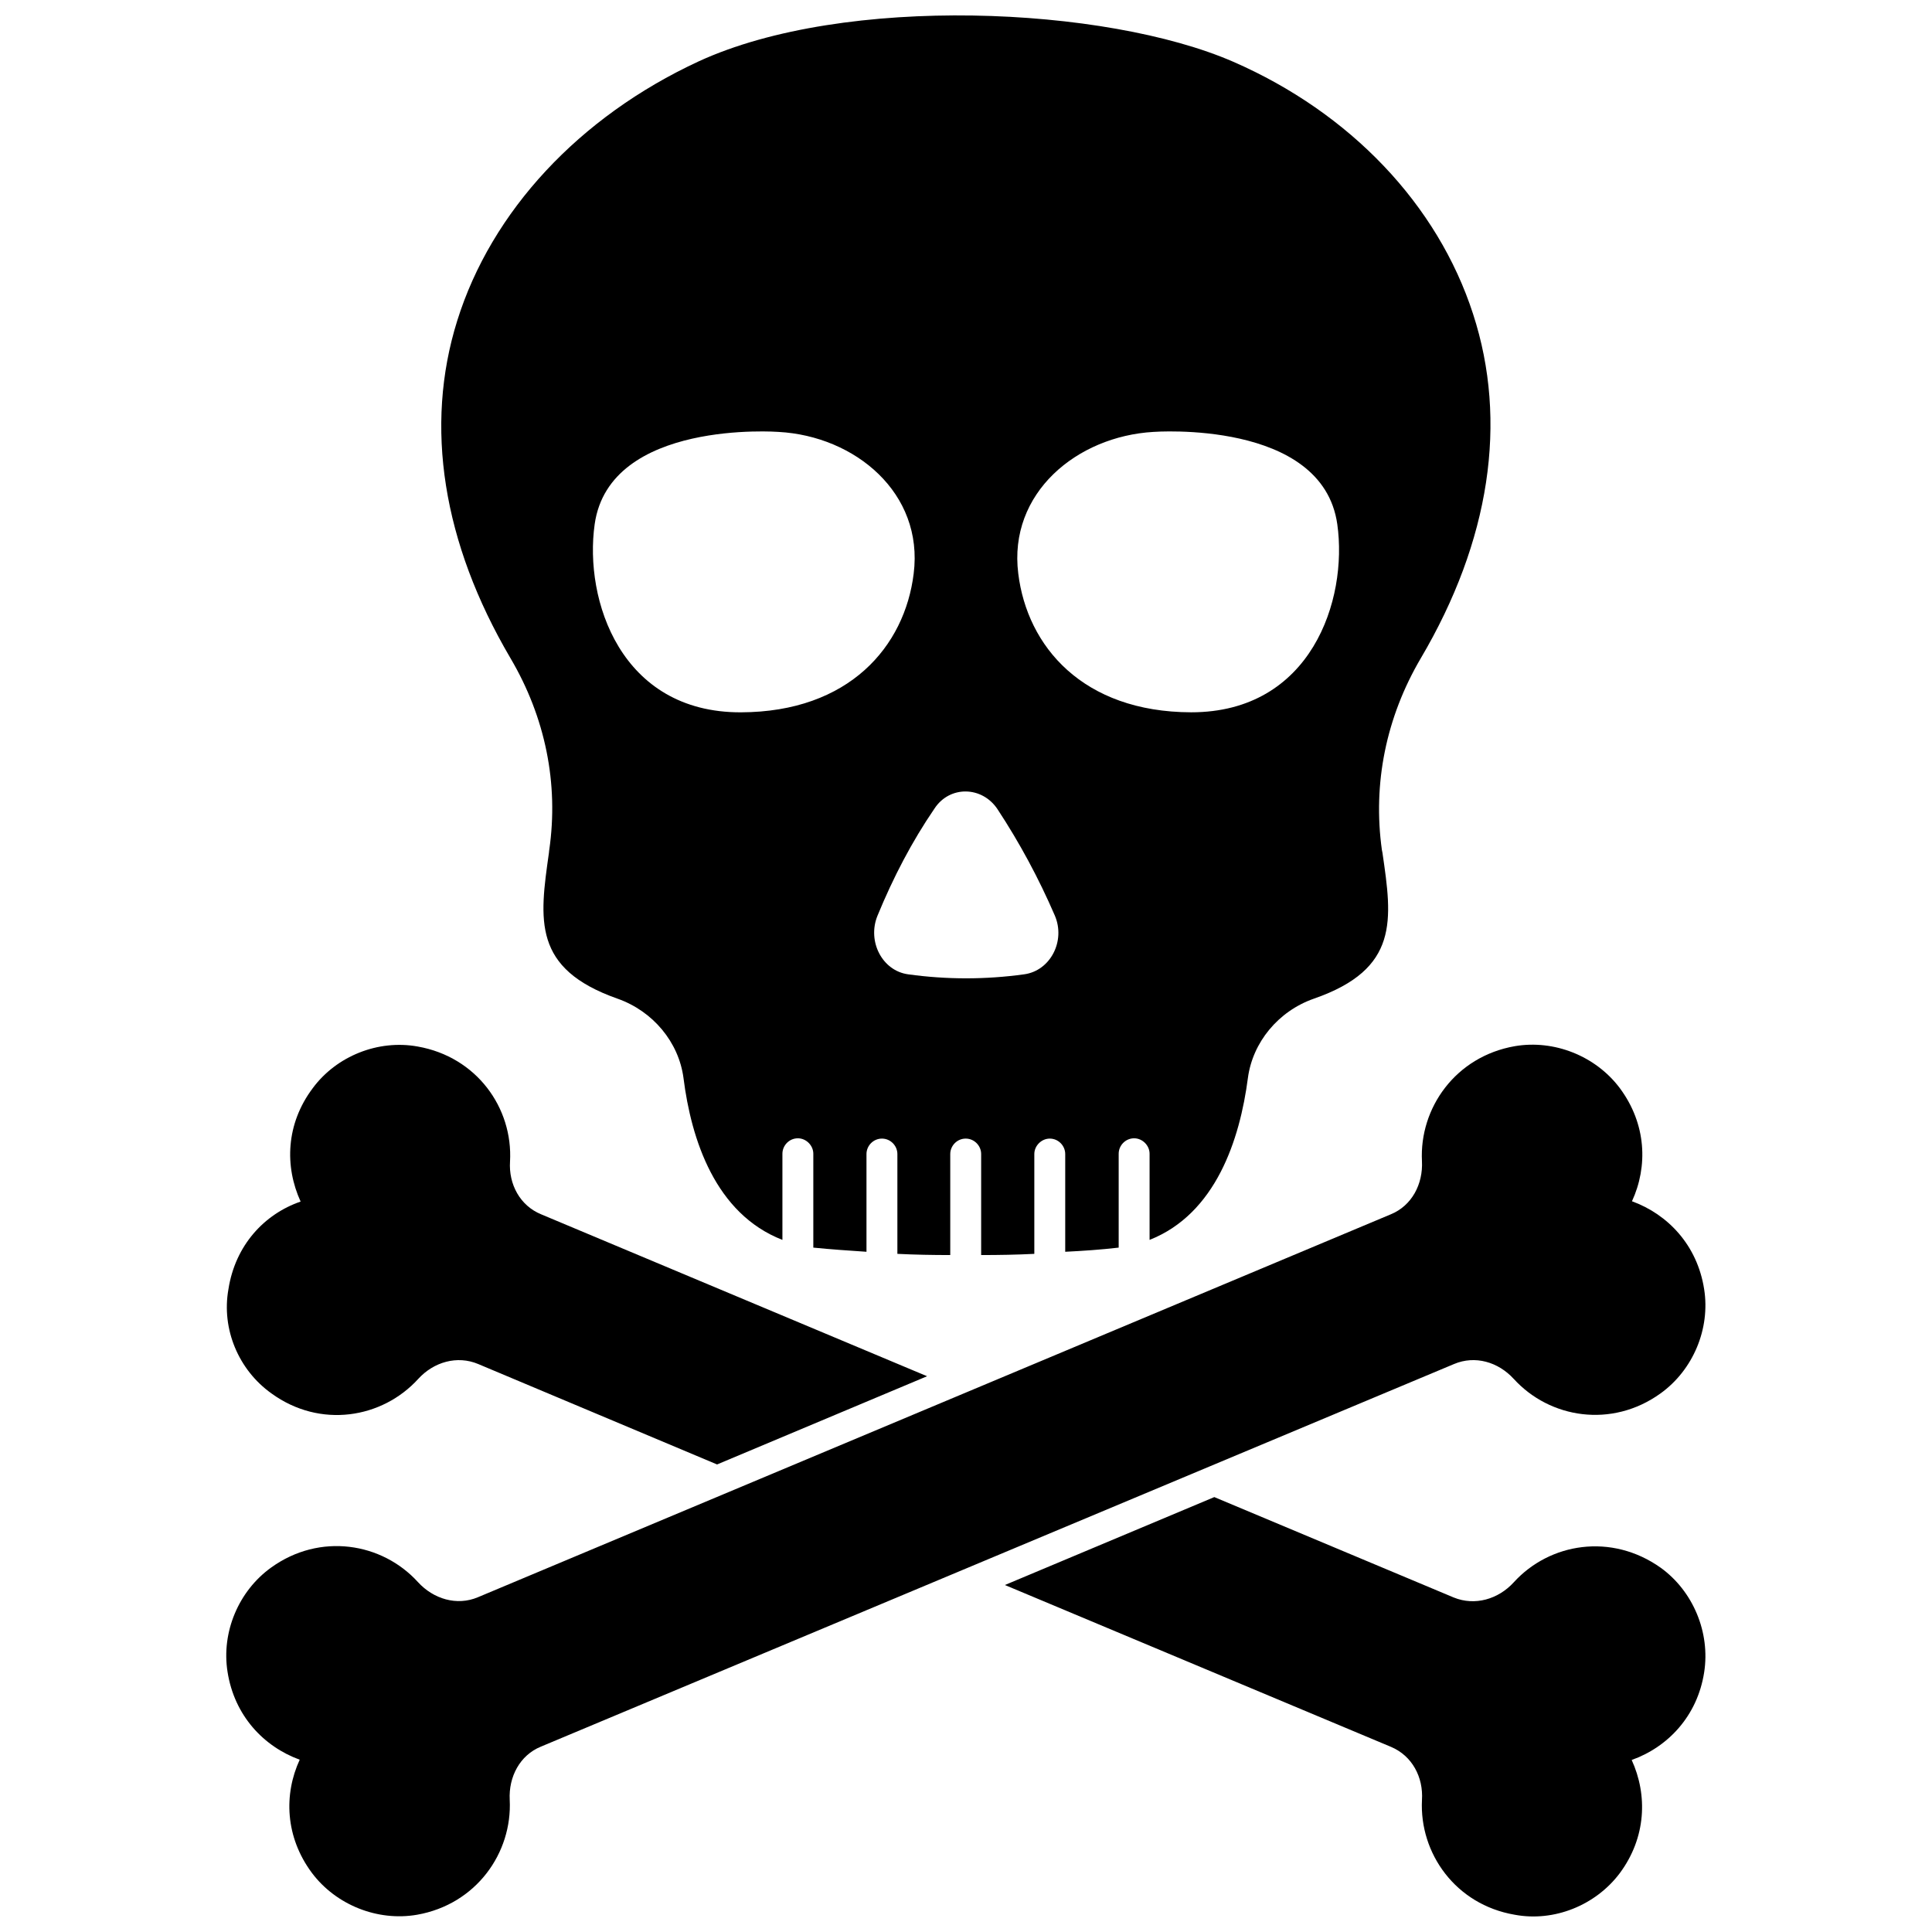
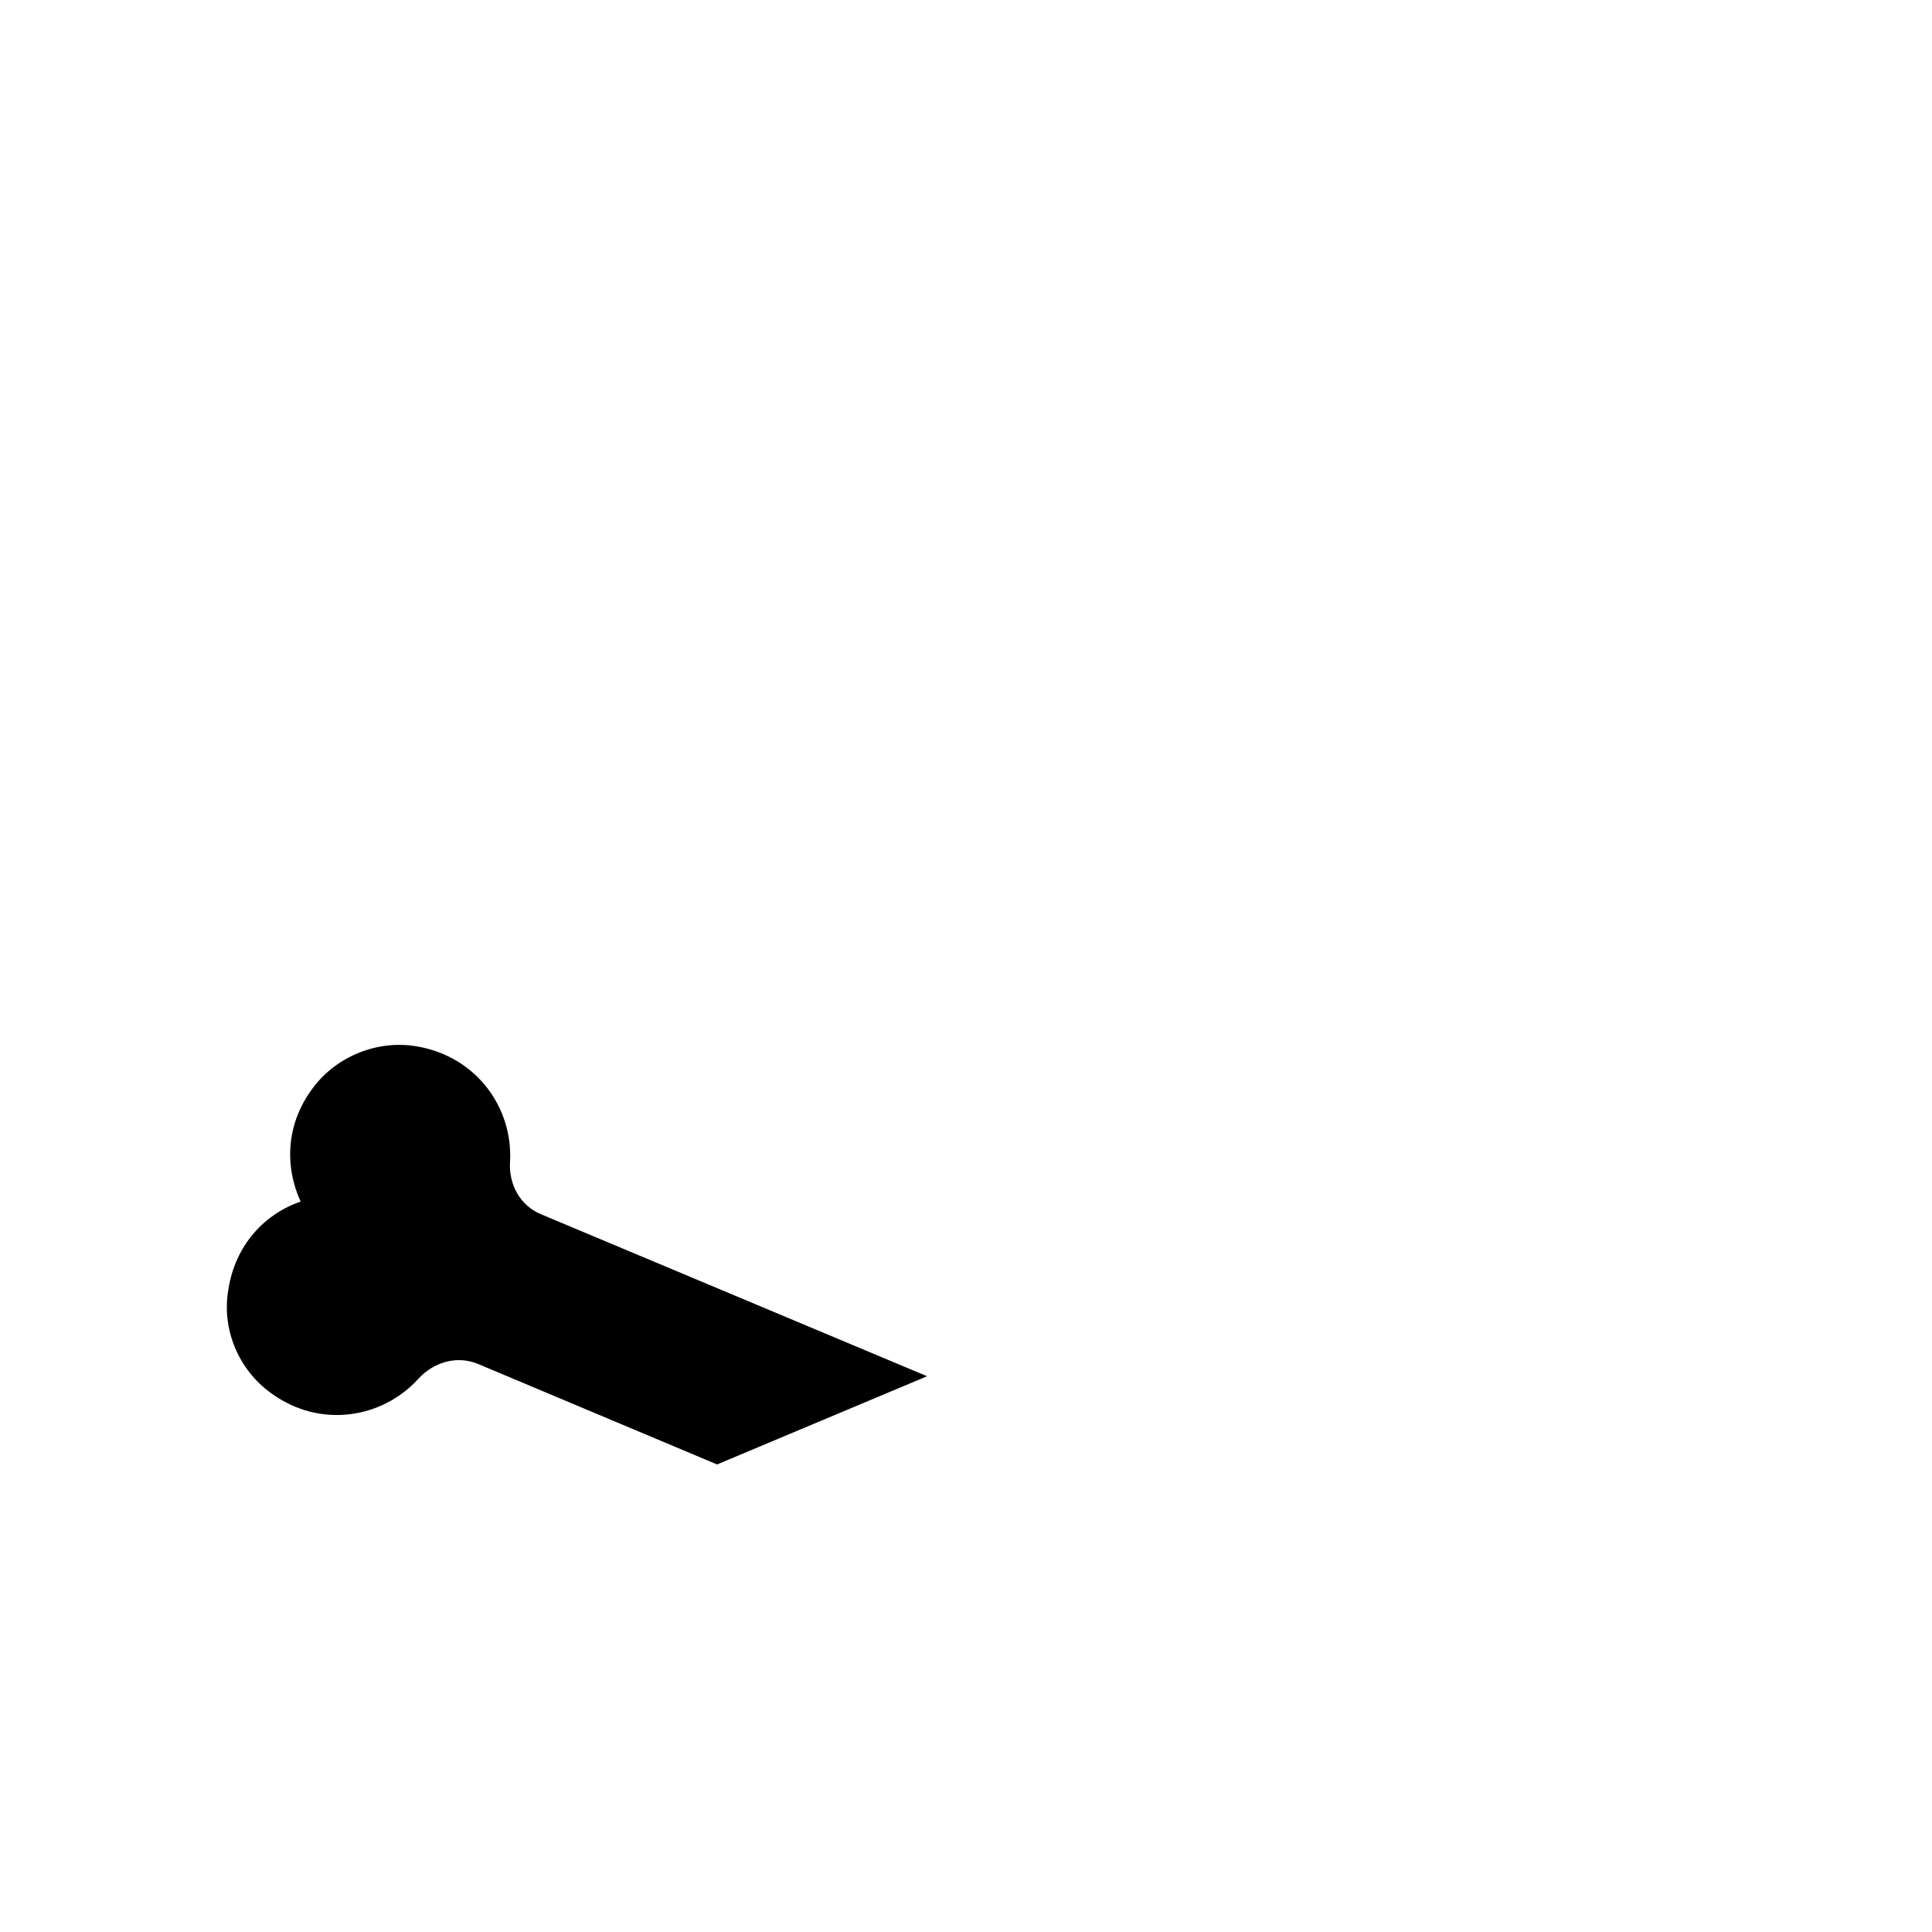
<svg xmlns="http://www.w3.org/2000/svg" width="800px" height="800px" version="1.1" viewBox="144 144 512 512">
  <defs>
    <clipPath id="c">
      <path d="m410 540h186v111.9h-186z" />
    </clipPath>
    <clipPath id="b">
      <path d="m203 420h393v231.9h-393z" />
    </clipPath>
    <clipPath id="a">
-       <path d="m260 148.09h279v328.91h-279z" />
-     </clipPath>
+       </clipPath>
  </defs>
  <g clip-path="url(#c)">
-     <path d="m584.12 559.48c-13.066-9.289-29.441-6.613-38.965 3.856-4.094 4.488-10.312 6.297-15.902 4.016l-63.449-26.609-55.496 23.301 102.34 42.902c5.59 2.363 8.582 8.031 8.188 14.09-0.707 14.09 8.895 27.711 24.562 30.387 10.469 1.969 21.492-2.519 27.867-11.02 7.008-9.445 7.398-20.703 3.148-29.992 9.523-3.387 17.398-11.57 19.207-23.223 1.648-10.543-2.914-21.488-11.496-27.707z" />
-   </g>
-   <path d="m215.95 513.28c12.91 9.367 29.363 6.613 38.887-3.856 4.094-4.488 10.312-6.297 15.902-3.938l63.293 26.609 55.656-23.379-102.26-42.902c-5.59-2.281-8.66-7.949-8.266-14.012 0.789-14.168-8.816-27.711-24.48-30.465-10.469-1.891-21.492 2.519-27.789 11.02-7.164 9.523-7.477 20.781-3.227 30.07-9.605 3.305-17.32 11.57-19.129 23.223-1.891 10.547 2.672 21.41 11.41 27.629z" />
+     </g>
+   <path d="m215.95 513.28c12.91 9.367 29.363 6.613 38.887-3.856 4.094-4.488 10.312-6.297 15.902-3.938l63.293 26.609 55.656-23.379-102.26-42.902c-5.59-2.281-8.66-7.949-8.266-14.012 0.789-14.168-8.816-27.711-24.48-30.465-10.469-1.891-21.492 2.519-27.789 11.02-7.164 9.523-7.477 20.781-3.227 30.07-9.605 3.305-17.32 11.57-19.129 23.223-1.891 10.547 2.672 21.41 11.41 27.629" />
  <g clip-path="url(#b)">
-     <path d="m545.16 509.42c9.523 10.469 25.977 13.145 38.887 3.856 8.66-6.219 13.227-17.16 11.57-27.629-1.812-11.652-9.605-19.836-19.129-23.301 4.25-9.211 3.856-20.469-3.227-29.992-6.375-8.5-17.398-12.91-27.867-11.098-15.664 2.754-25.27 16.375-24.562 30.465 0.316 6.062-2.676 11.809-8.266 14.09l-241.91 101.47c-5.59 2.363-11.809 0.473-15.902-4.016-9.523-10.469-25.977-13.145-38.887-3.856-8.66 6.219-13.227 17.16-11.57 27.629 1.812 11.652 9.605 19.836 19.129 23.301-4.25 9.211-3.856 20.469 3.227 29.992 6.375 8.5 17.398 12.91 27.867 11.098 15.664-2.754 25.27-16.375 24.562-30.465-0.316-6.062 2.676-11.809 8.266-14.09l241.98-101.39c5.59-2.363 11.73-0.551 15.824 3.934z" />
-   </g>
+     </g>
  <g clip-path="url(#a)">
    <path d="m289.55 369.22-0.078 0.789c-2.519 17.789-4.41 30.699 18.184 38.652 9.367 3.305 16.215 11.492 17.477 21.02 2.047 16.297 8.422 35.977 26.215 42.902v-22.828c0-2.203 1.812-4.094 4.094-4.094 2.203 0 4.094 1.891 4.094 4.094v24.875c4.723 0.473 9.367 0.789 14.09 1.102v-25.898c0-2.203 1.812-4.094 4.094-4.094s4.094 1.891 4.094 4.094v26.449c4.723 0.234 9.289 0.316 14.012 0.316v-26.766c0-2.203 1.812-4.094 4.094-4.094s4.094 1.891 4.094 4.094v26.766c4.723 0 9.367-0.078 14.09-0.316v-26.449c0-2.203 1.891-4.094 4.094-4.094 2.281 0 4.094 1.891 4.094 4.094v25.898c4.723-0.234 9.445-0.551 14.168-1.102v-24.875c0-2.203 1.812-4.094 4.094-4.094 2.203 0 4.094 1.891 4.094 4.094v22.828c17.555-6.926 23.93-26.609 26.055-42.902 1.258-9.445 8.031-17.711 17.477-21.02 22.672-7.871 20.781-20.859 18.184-38.652l-0.156-0.789c-2.441-17.555 1.102-35.109 10.312-50.773 18.344-31.094 23.145-62.738 13.855-91.238-9.367-28.969-32.512-53.293-63.527-66.832-33.77-14.719-103.04-17.949-141.77-0.078-31.566 14.641-54.867 39.676-63.922 68.723-8.738 27.945-3.856 58.805 14.09 89.348 9.289 15.742 12.832 33.297 10.312 50.852zm160.12-110.76s44.793-3.387 48.727 24.48c2.832 20.074-6.926 49.828-38.73 49.828-28.734-0.078-43.453-17.477-45.816-36.762-2.676-21.332 15.508-36.367 35.82-37.547zm-41.328 99.973c5.902 8.973 10.941 18.344 15.191 28.184 2.914 6.769-1.18 14.641-8.109 15.586-10.234 1.418-20.547 1.418-30.781 0-6.848-0.945-10.863-8.738-8.109-15.508 4.172-10.156 9.133-19.68 15.113-28.418 4.019-6.141 12.602-5.984 16.695 0.156zm-106.75-75.492c3.938-27.867 48.727-24.48 48.727-24.48 20.309 1.102 38.496 16.215 35.816 37.551-2.363 19.285-17.082 36.684-45.816 36.762-31.797 0.078-41.559-29.758-38.727-49.832z" />
  </g>
</svg>